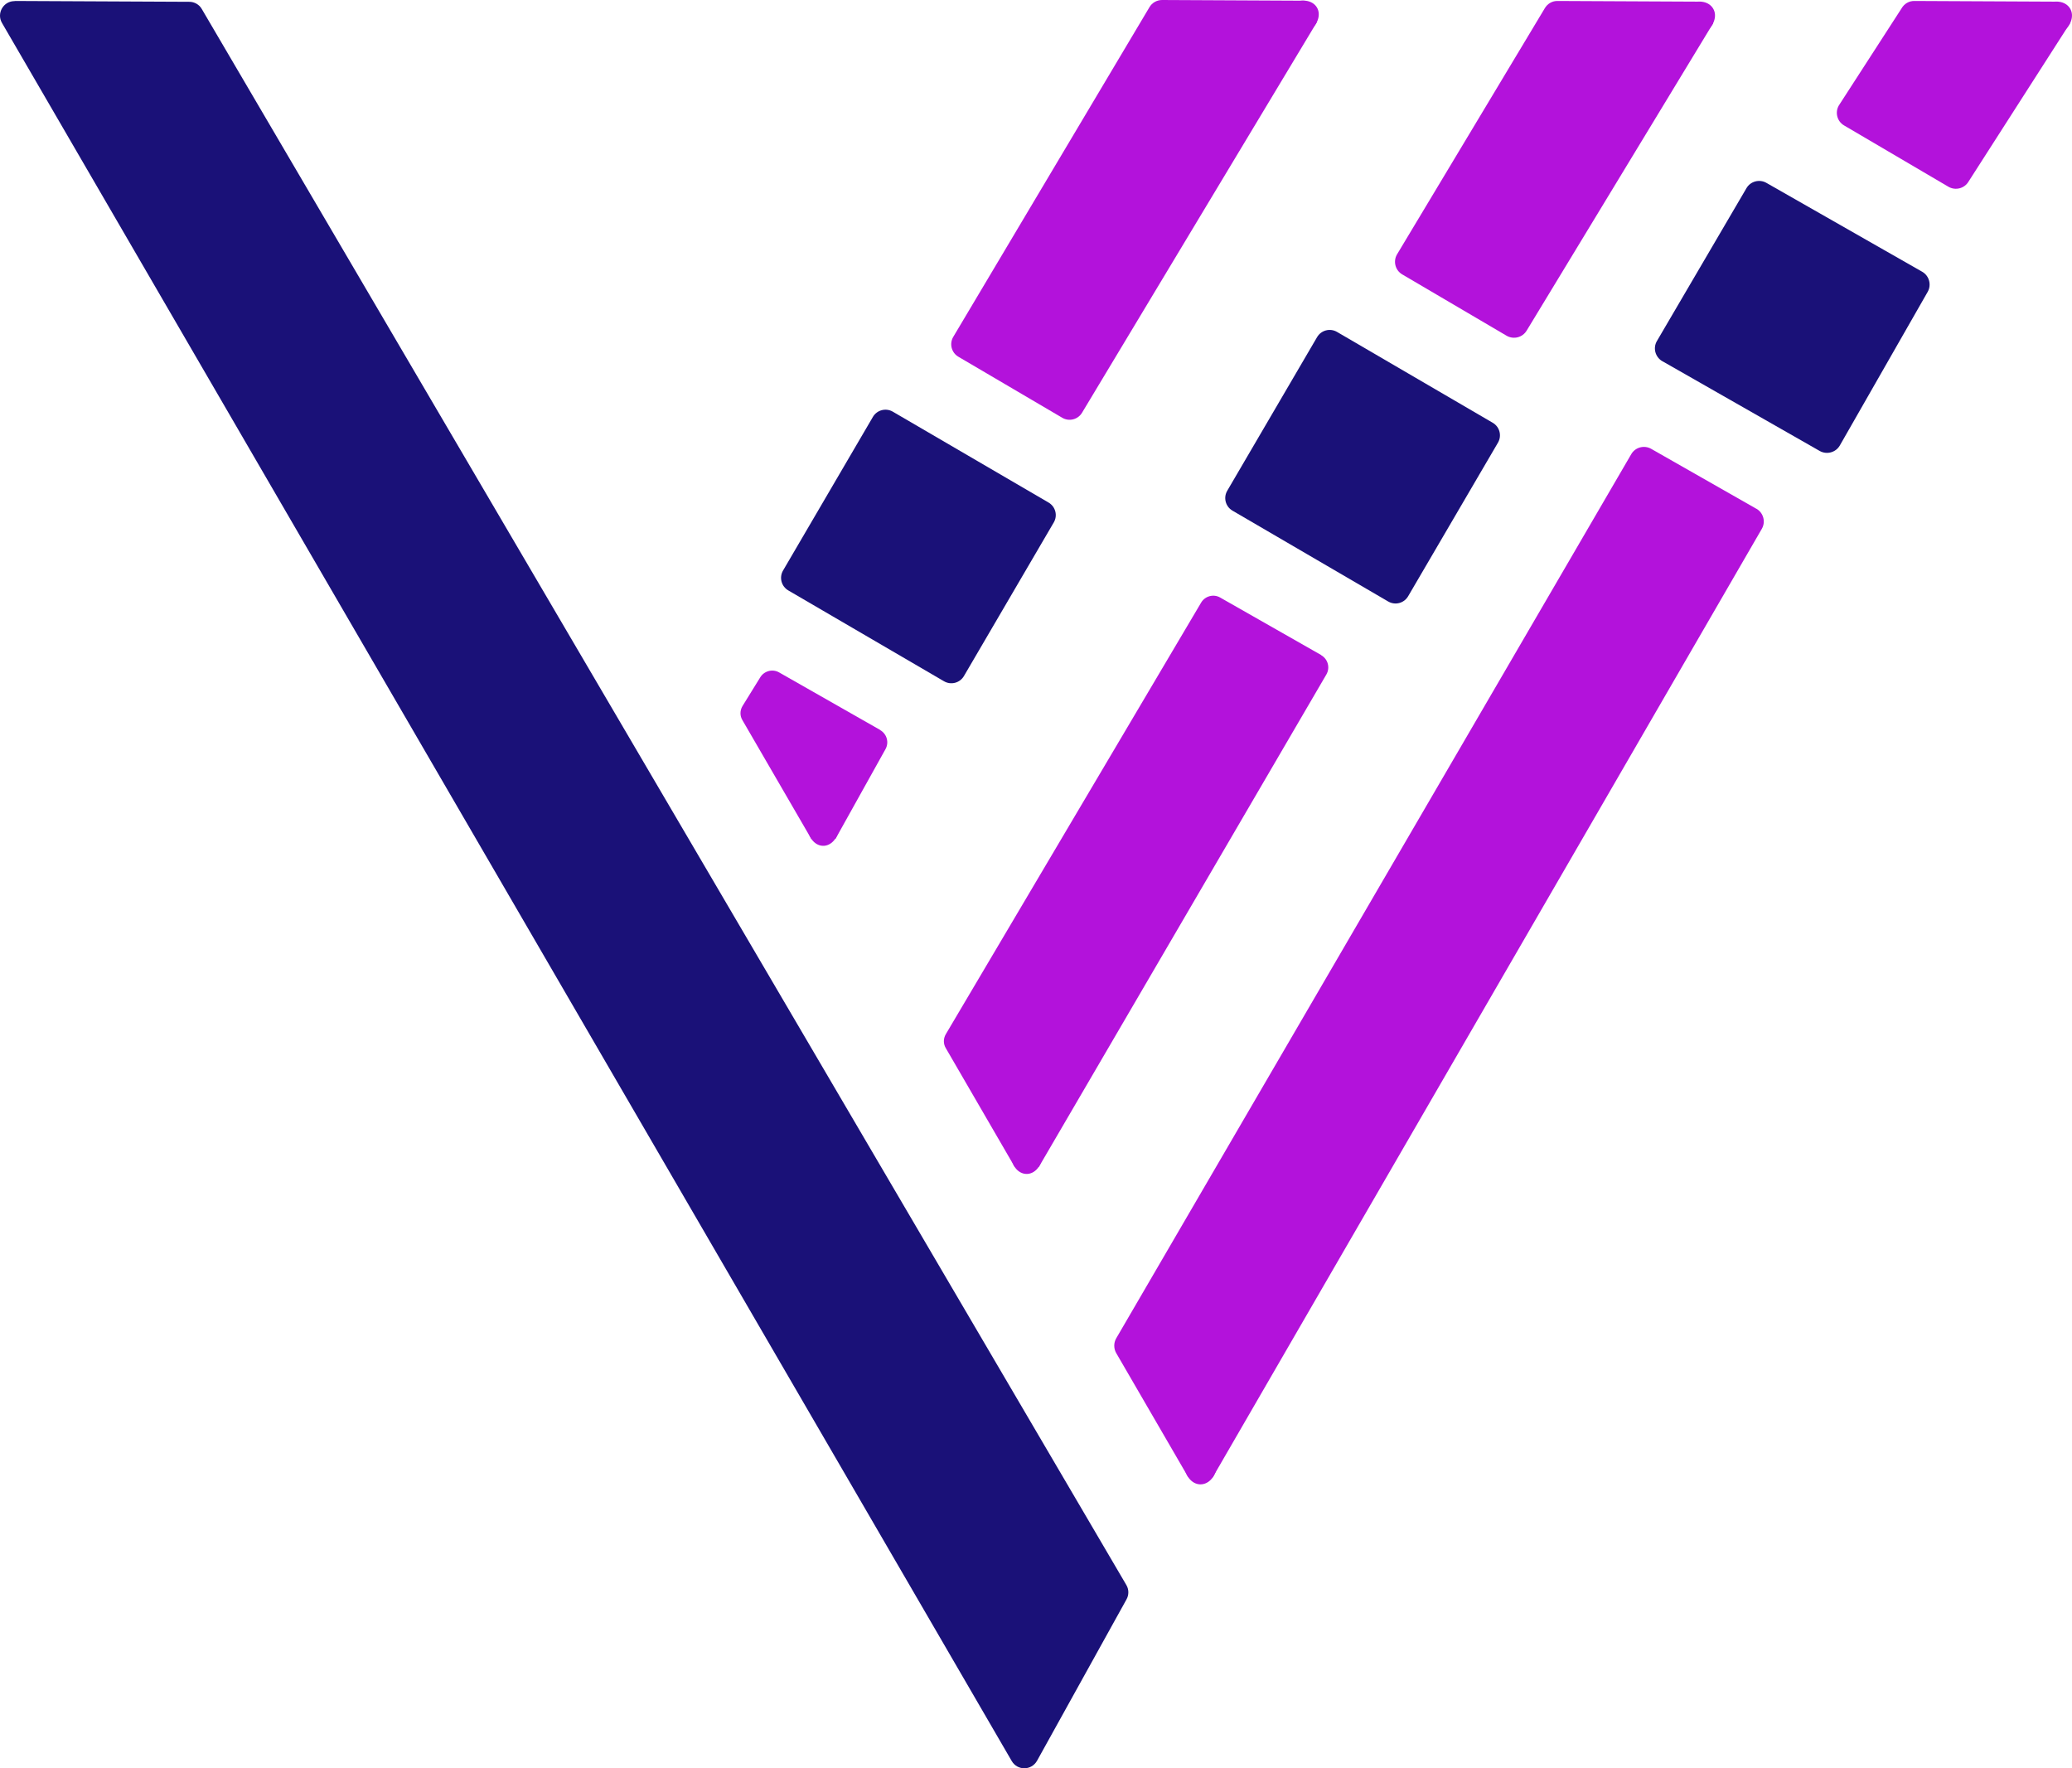
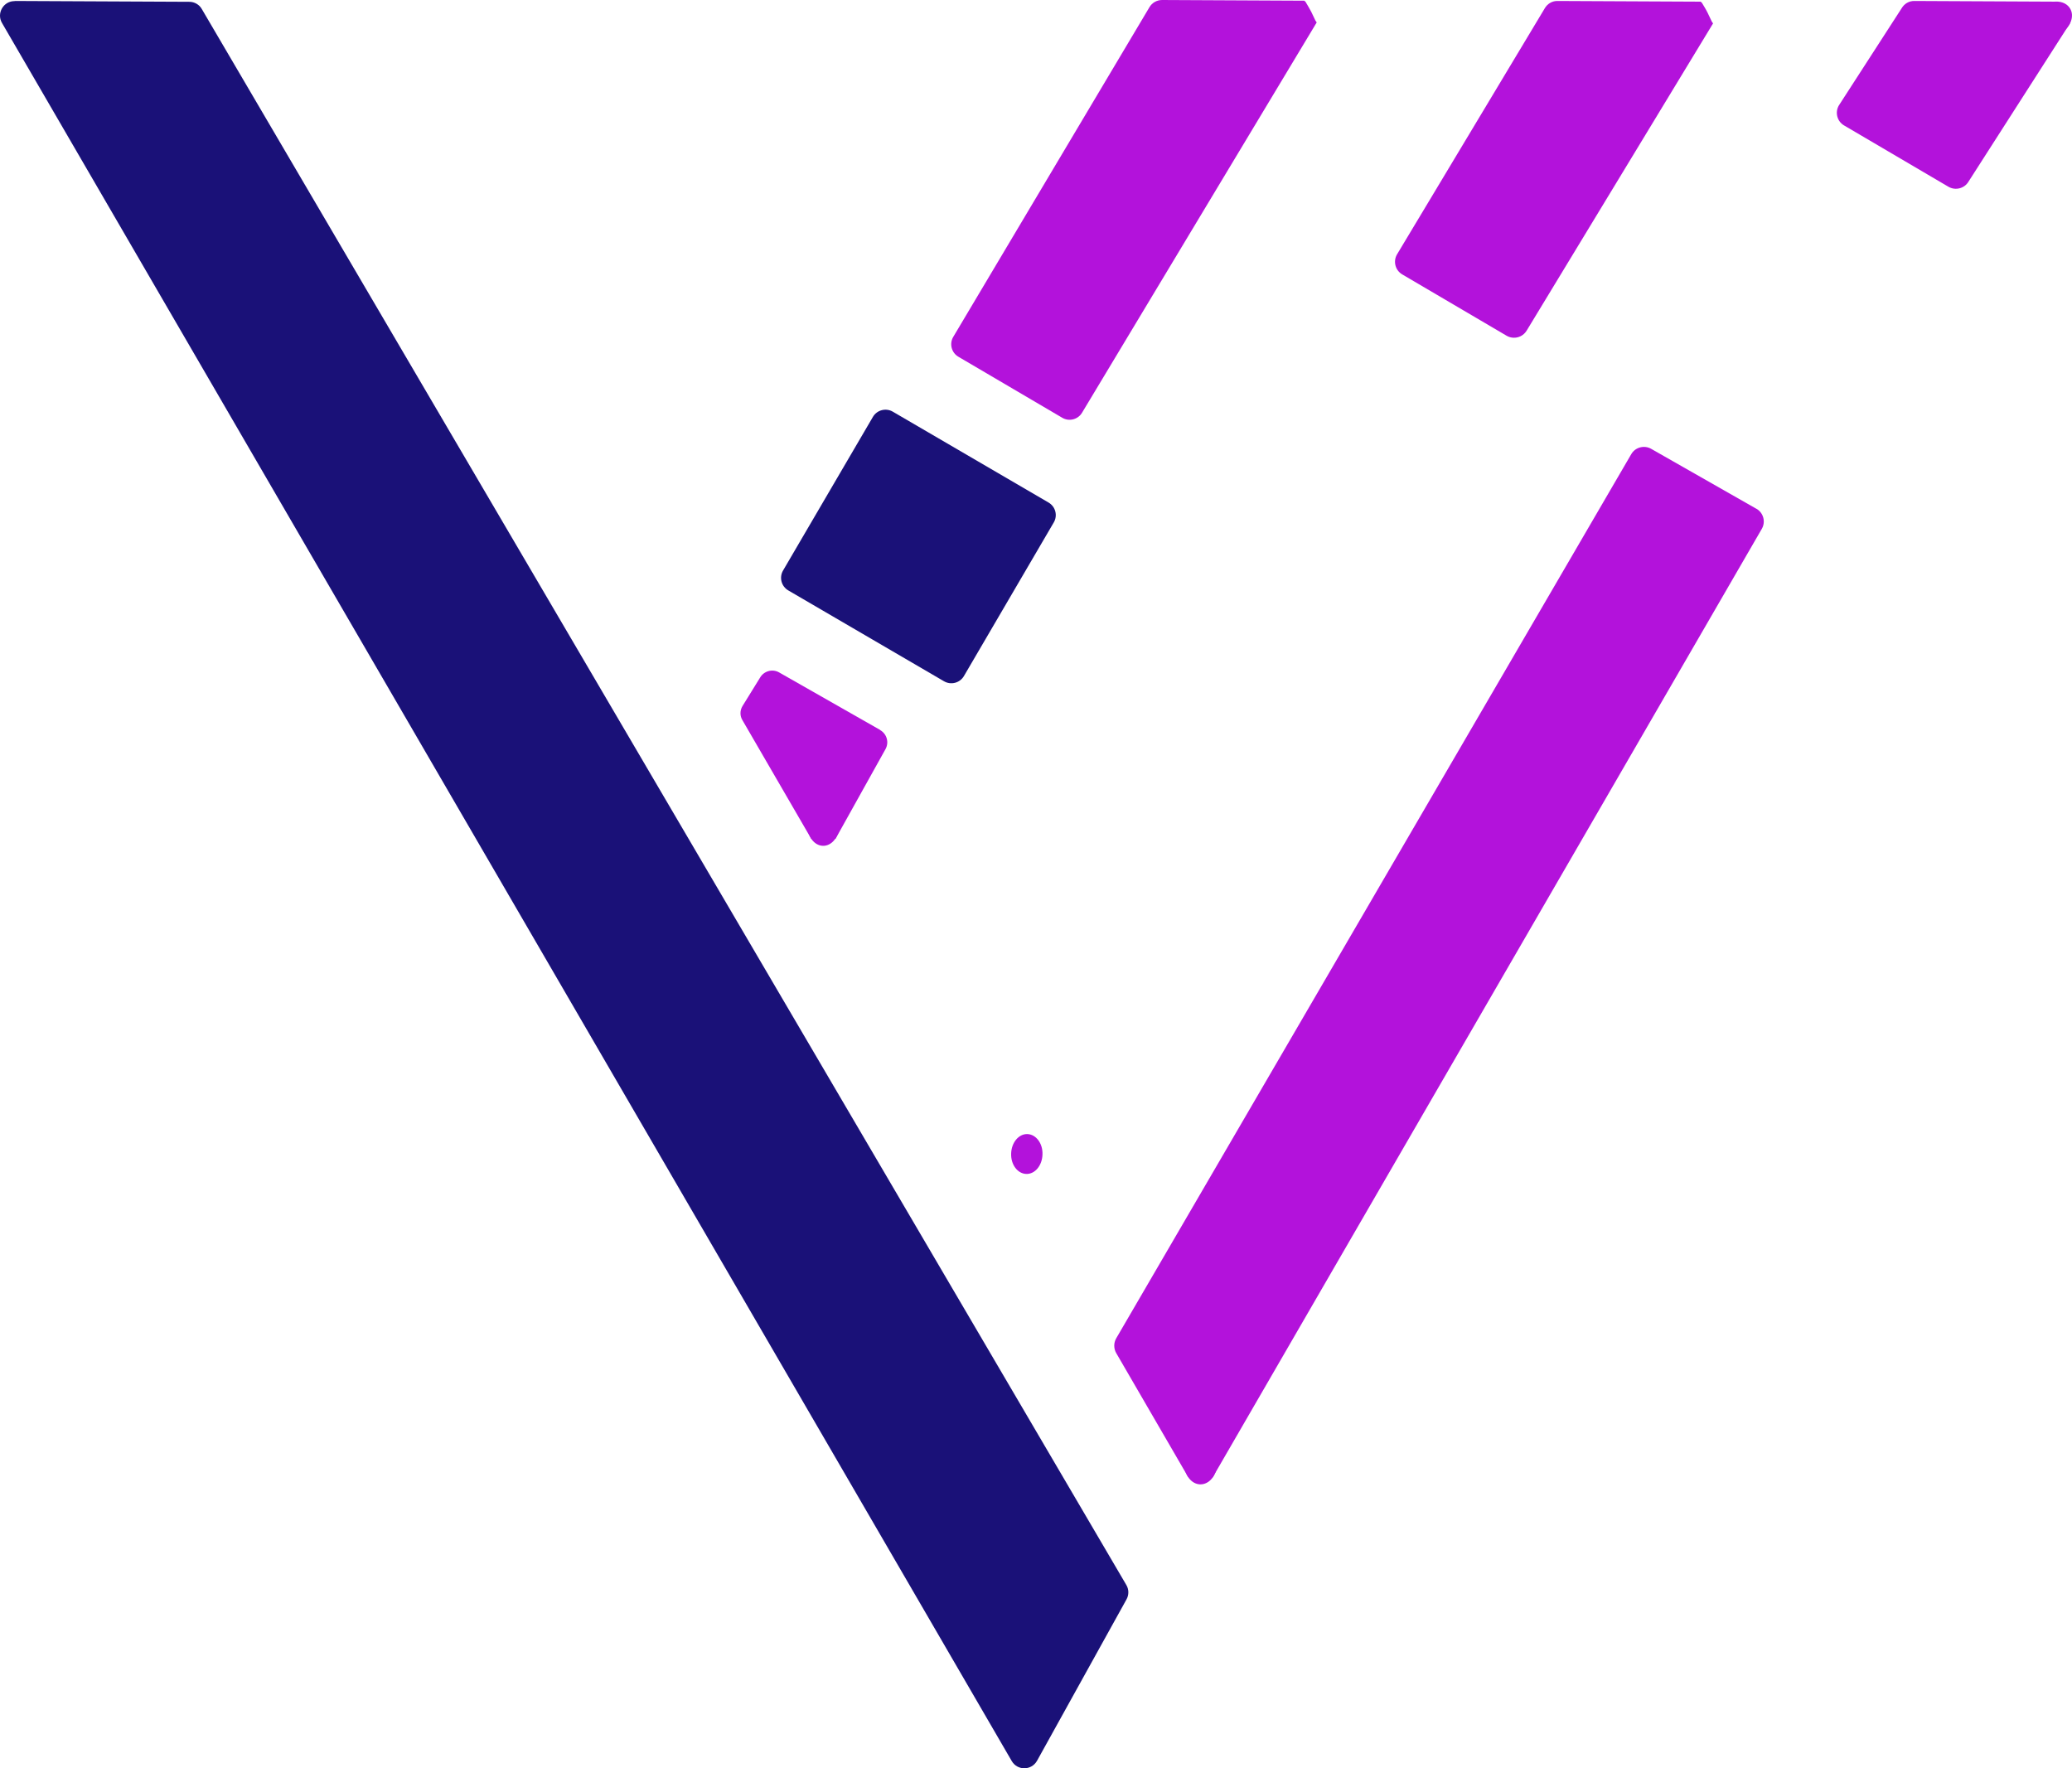
<svg xmlns="http://www.w3.org/2000/svg" width="150" height="128" viewBox="0 0 150 128" fill="none">
  <path d="M109.071 24.304L101.514 19.864C101.012 19.573 100.841 18.922 101.132 18.421L111.831 0.601C112.022 0.27 112.373 0.06 112.765 0.07L123.112 0.12L123.162 0.16L123.212 0.21C123.353 0.451 123.504 0.681 123.624 0.932C123.724 1.142 123.825 1.363 123.925 1.563L124.015 1.694L110.526 23.923C110.225 24.434 109.573 24.594 109.071 24.304V24.304Z" fill="#B312DB" />
-   <path d="M121.436 2.175C121.777 2.736 122.63 2.836 123.343 2.405C124.056 1.974 124.357 1.163 124.015 0.611C123.674 0.05 122.821 -0.05 122.108 0.381C121.396 0.812 121.095 1.624 121.436 2.175Z" fill="#B312DB" />
  <path d="M63.716 52.837L56.41 48.678C55.928 48.397 55.306 48.568 55.025 49.049L53.75 51.113C53.559 51.434 53.559 51.825 53.75 52.136L58.728 60.715L58.788 60.735L58.859 60.755C59.13 60.755 59.391 60.765 59.661 60.755C59.882 60.745 60.113 60.715 60.334 60.705L60.484 60.725L64.098 54.24C64.379 53.749 64.208 53.128 63.716 52.847V52.837Z" fill="#B312DB" />
  <path d="M59.651 58.339C60.284 58.359 60.776 59.021 60.745 59.813C60.725 60.614 60.193 61.246 59.571 61.226C58.939 61.206 58.447 60.544 58.477 59.752C58.497 58.951 59.019 58.319 59.651 58.339Z" fill="#B312DB" />
  <path d="M141.057 13.52L133.5 9.08C132.998 8.789 132.827 8.138 133.119 7.637L137.665 0.601C137.856 0.27 138.207 0.06 138.598 0.07L148.946 0.12L148.996 0.16L149.046 0.21C149.187 0.451 149.337 0.681 149.458 0.932C149.558 1.142 149.659 1.363 149.759 1.563L149.849 1.694L142.513 13.139C142.212 13.65 141.559 13.81 141.057 13.52V13.52Z" fill="#B312DB" />
  <path d="M147.28 2.175C147.621 2.736 148.474 2.836 149.187 2.405C149.899 1.974 150.201 1.163 149.859 0.611C149.518 0.05 148.665 -0.05 147.952 0.381C147.24 0.812 146.939 1.624 147.28 2.175Z" fill="#B312DB" />
  <path d="M127.157 36.832L119.539 32.492C119.037 32.201 118.385 32.372 118.094 32.873L80.808 96.875C80.618 97.205 80.618 97.616 80.808 97.947L85.997 106.887L86.058 106.907C86.399 106.917 86.931 107.248 87.272 107.258H87.442L87.713 106.967L87.794 106.937L127.548 38.275C127.839 37.764 127.659 37.112 127.147 36.822L127.157 36.832Z" fill="#B312DB" />
  <path d="M86.961 104.431C87.613 104.452 88.125 105.143 88.105 105.975C88.085 106.807 87.533 107.468 86.88 107.448C86.228 107.428 85.716 106.737 85.736 105.905C85.756 105.073 86.308 104.411 86.961 104.431Z" fill="#B312DB" />
-   <path d="M120.332 26.138L131.733 32.642C132.245 32.933 132.898 32.753 133.189 32.252L139.552 21.127C139.843 20.616 139.662 19.964 139.16 19.674L127.879 13.239C127.378 12.949 126.725 13.119 126.434 13.62L119.951 24.685C119.65 25.196 119.83 25.847 120.342 26.148L120.332 26.138Z" fill="#1A1178" />
-   <path d="M95.349 24.404L88.844 35.525C88.551 36.026 88.72 36.671 89.223 36.964L100.498 43.541C101 43.834 101.645 43.665 101.939 43.163L108.444 32.042C108.737 31.541 108.568 30.896 108.065 30.603L96.791 24.026C96.288 23.733 95.643 23.902 95.349 24.404Z" fill="#1A1178" />
  <path d="M63.193 30.178L56.688 41.299C56.395 41.801 56.564 42.445 57.066 42.738L68.341 49.315C68.844 49.608 69.489 49.439 69.783 48.937L76.288 37.816C76.581 37.315 76.412 36.67 75.909 36.377L64.634 29.8C64.132 29.507 63.486 29.677 63.193 30.178Z" fill="#1A1178" />
  <path d="M1.059 0.07L13.704 0.13C14.076 0.13 14.427 0.331 14.608 0.651L81.541 114.734C81.732 115.055 81.732 115.456 81.551 115.776L75.078 127.452C74.676 128.174 73.652 128.184 73.241 127.472L0.145 1.663C-0.266 0.962 0.246 0.07 1.069 0.08L1.059 0.07Z" fill="#1A1178" />
  <path d="M76.894 30.237L69.387 25.827C68.885 25.537 68.714 24.895 69.005 24.394L83.207 0.531C83.398 0.2 83.749 0 84.13 0L94.418 0.05L94.468 0.09L94.518 0.14C94.659 0.381 94.799 0.611 94.93 0.862C95.03 1.072 95.13 1.283 95.231 1.493L95.321 1.624L78.339 29.866C78.048 30.367 77.396 30.538 76.894 30.237V30.237Z" fill="#B312DB" />
-   <path d="M92.762 2.094C93.103 2.646 93.946 2.746 94.659 2.315C95.371 1.884 95.672 1.082 95.331 0.531C94.99 -0.02 94.147 -0.121 93.434 0.31C92.722 0.741 92.421 1.543 92.762 2.094Z" fill="#B312DB" />
-   <path d="M95.642 47.415L88.336 43.256C87.854 42.975 87.232 43.146 86.951 43.627L68.474 74.856C68.283 75.177 68.283 75.567 68.474 75.878L73.452 84.457L73.512 84.477L73.582 84.497C73.853 84.497 74.114 84.507 74.385 84.497C74.606 84.487 74.837 84.457 75.057 84.447L75.208 84.467L96.024 48.818C96.305 48.327 96.134 47.706 95.642 47.425V47.415Z" fill="#B312DB" />
  <path d="M74.375 82.092C75.007 82.112 75.499 82.773 75.469 83.565C75.449 84.367 74.927 84.998 74.295 84.978C73.662 84.958 73.171 84.297 73.201 83.505C73.221 82.703 73.753 82.072 74.375 82.092Z" fill="#B312DB" />
  <style>
@media (prefers-color-scheme: dark) {
  path {
    fill: #ffffff !important;
  }
}
</style>
</svg>